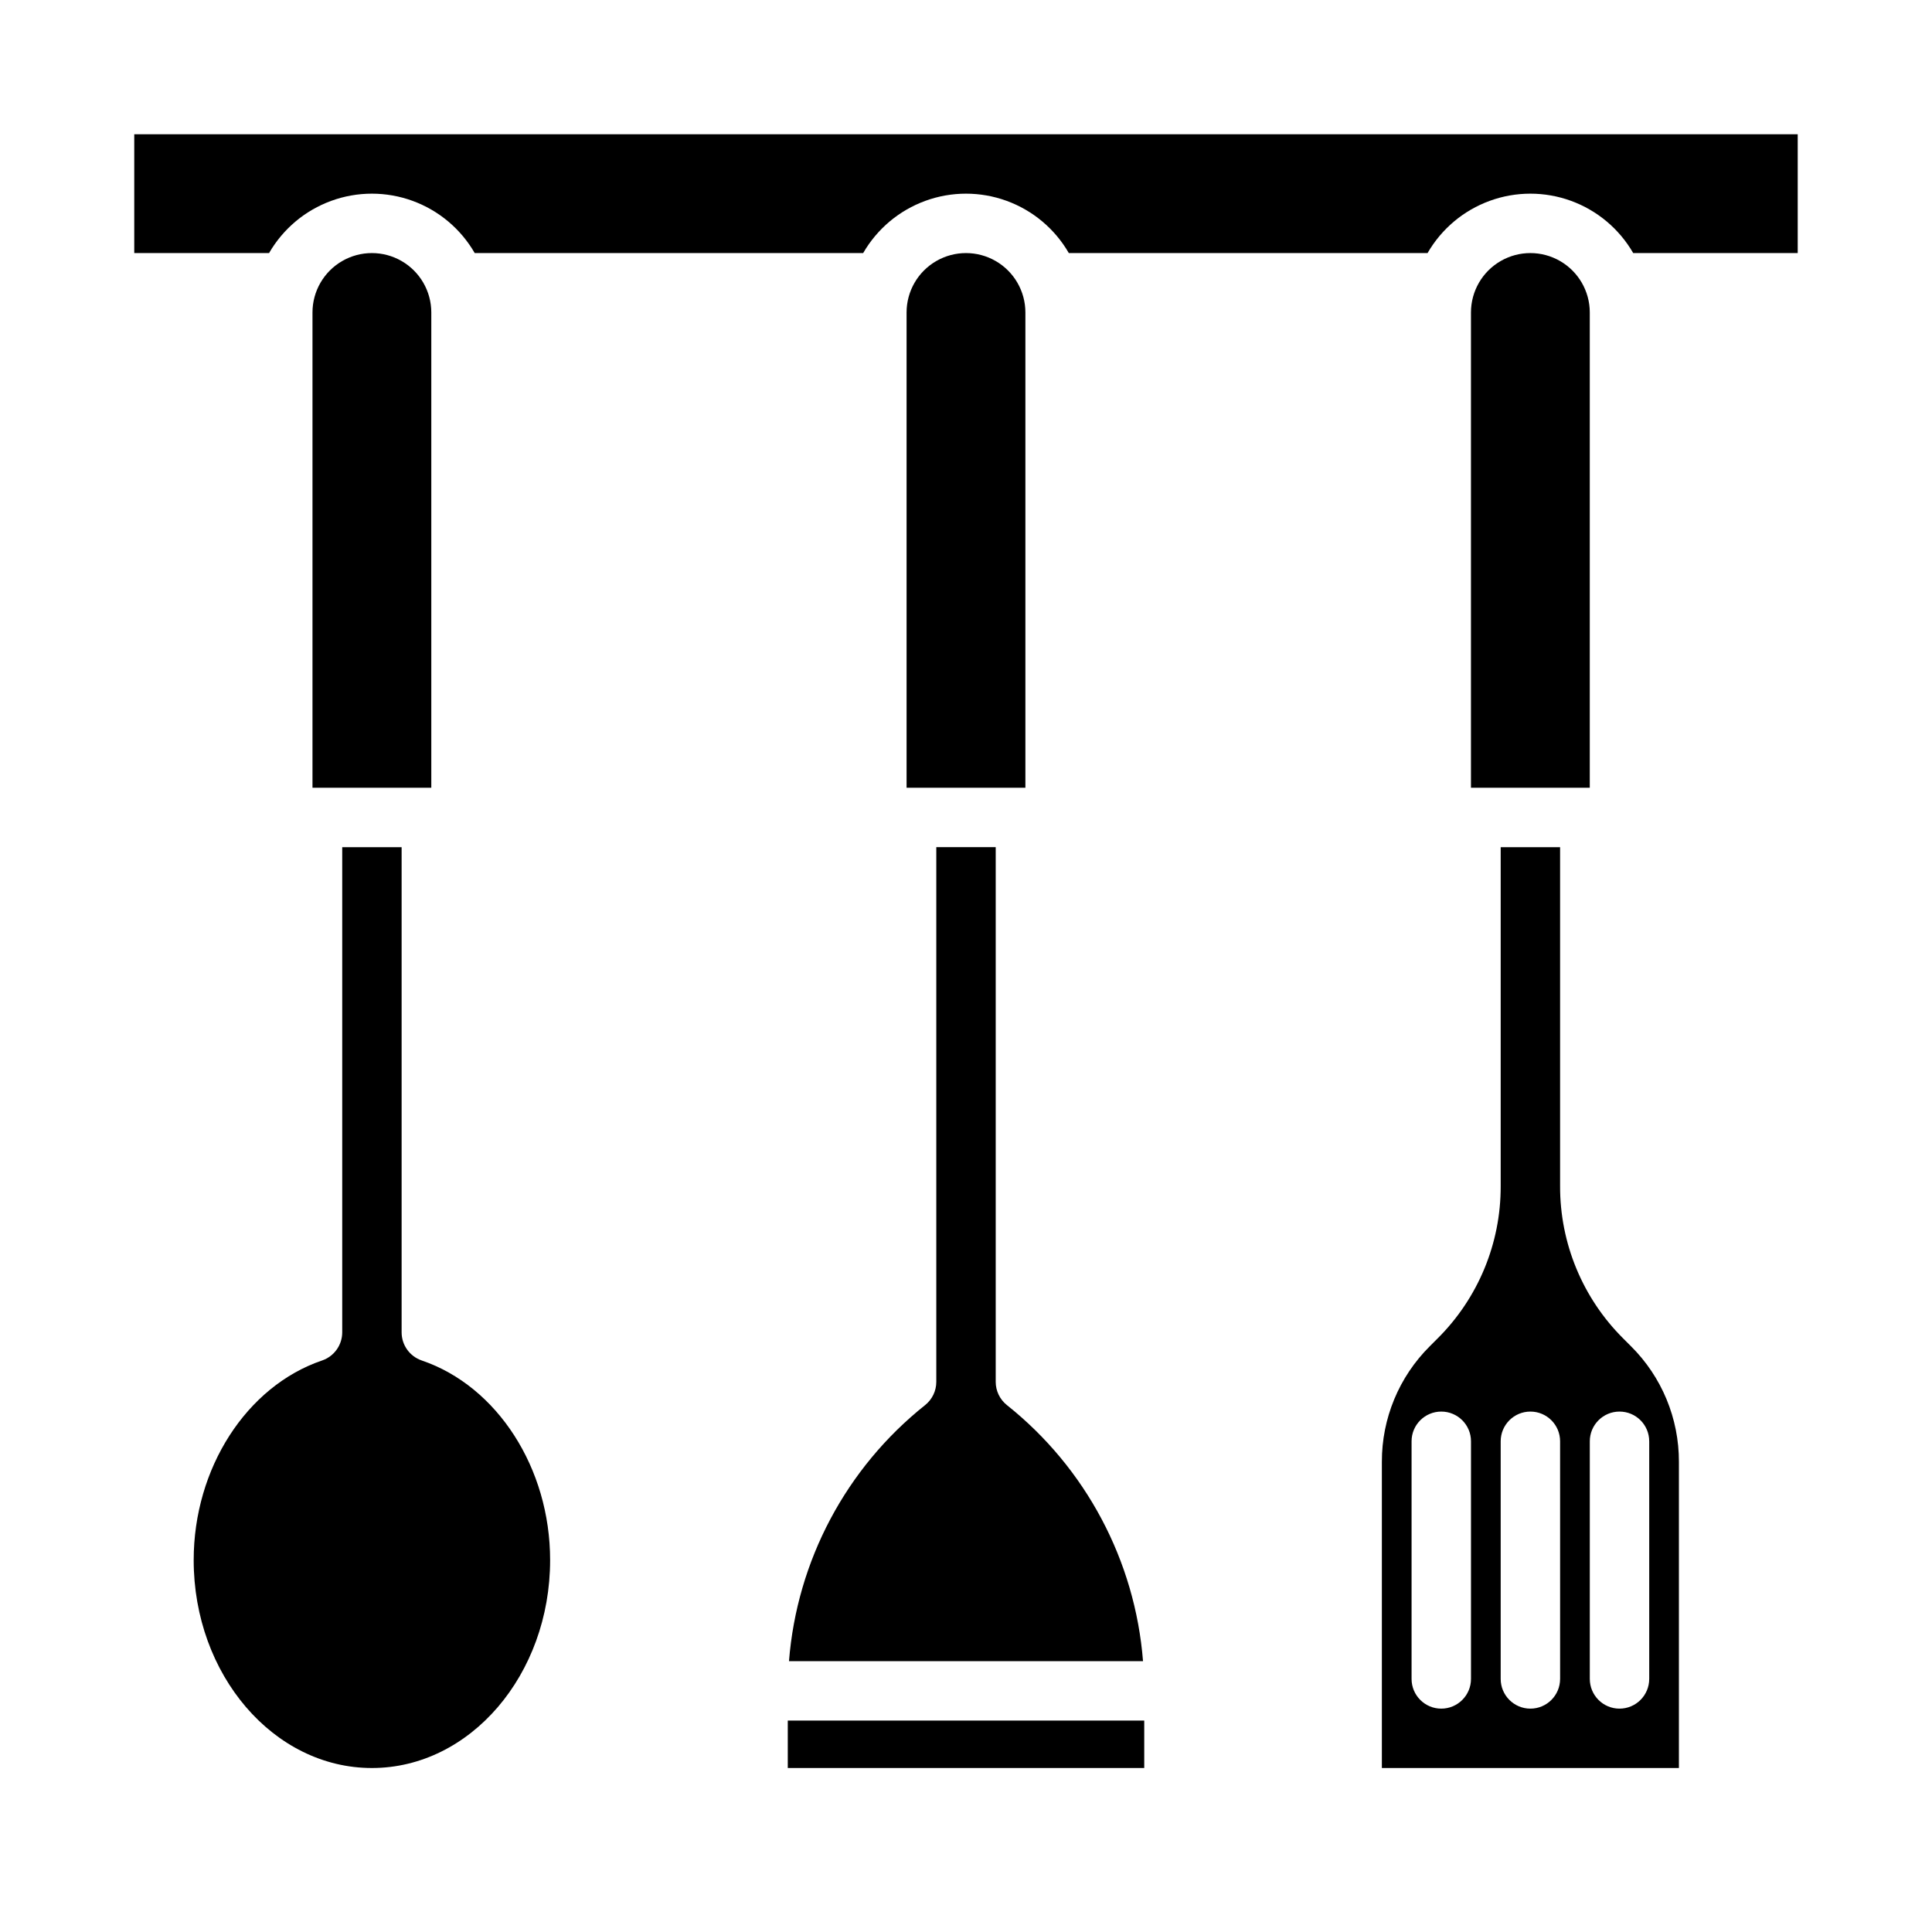
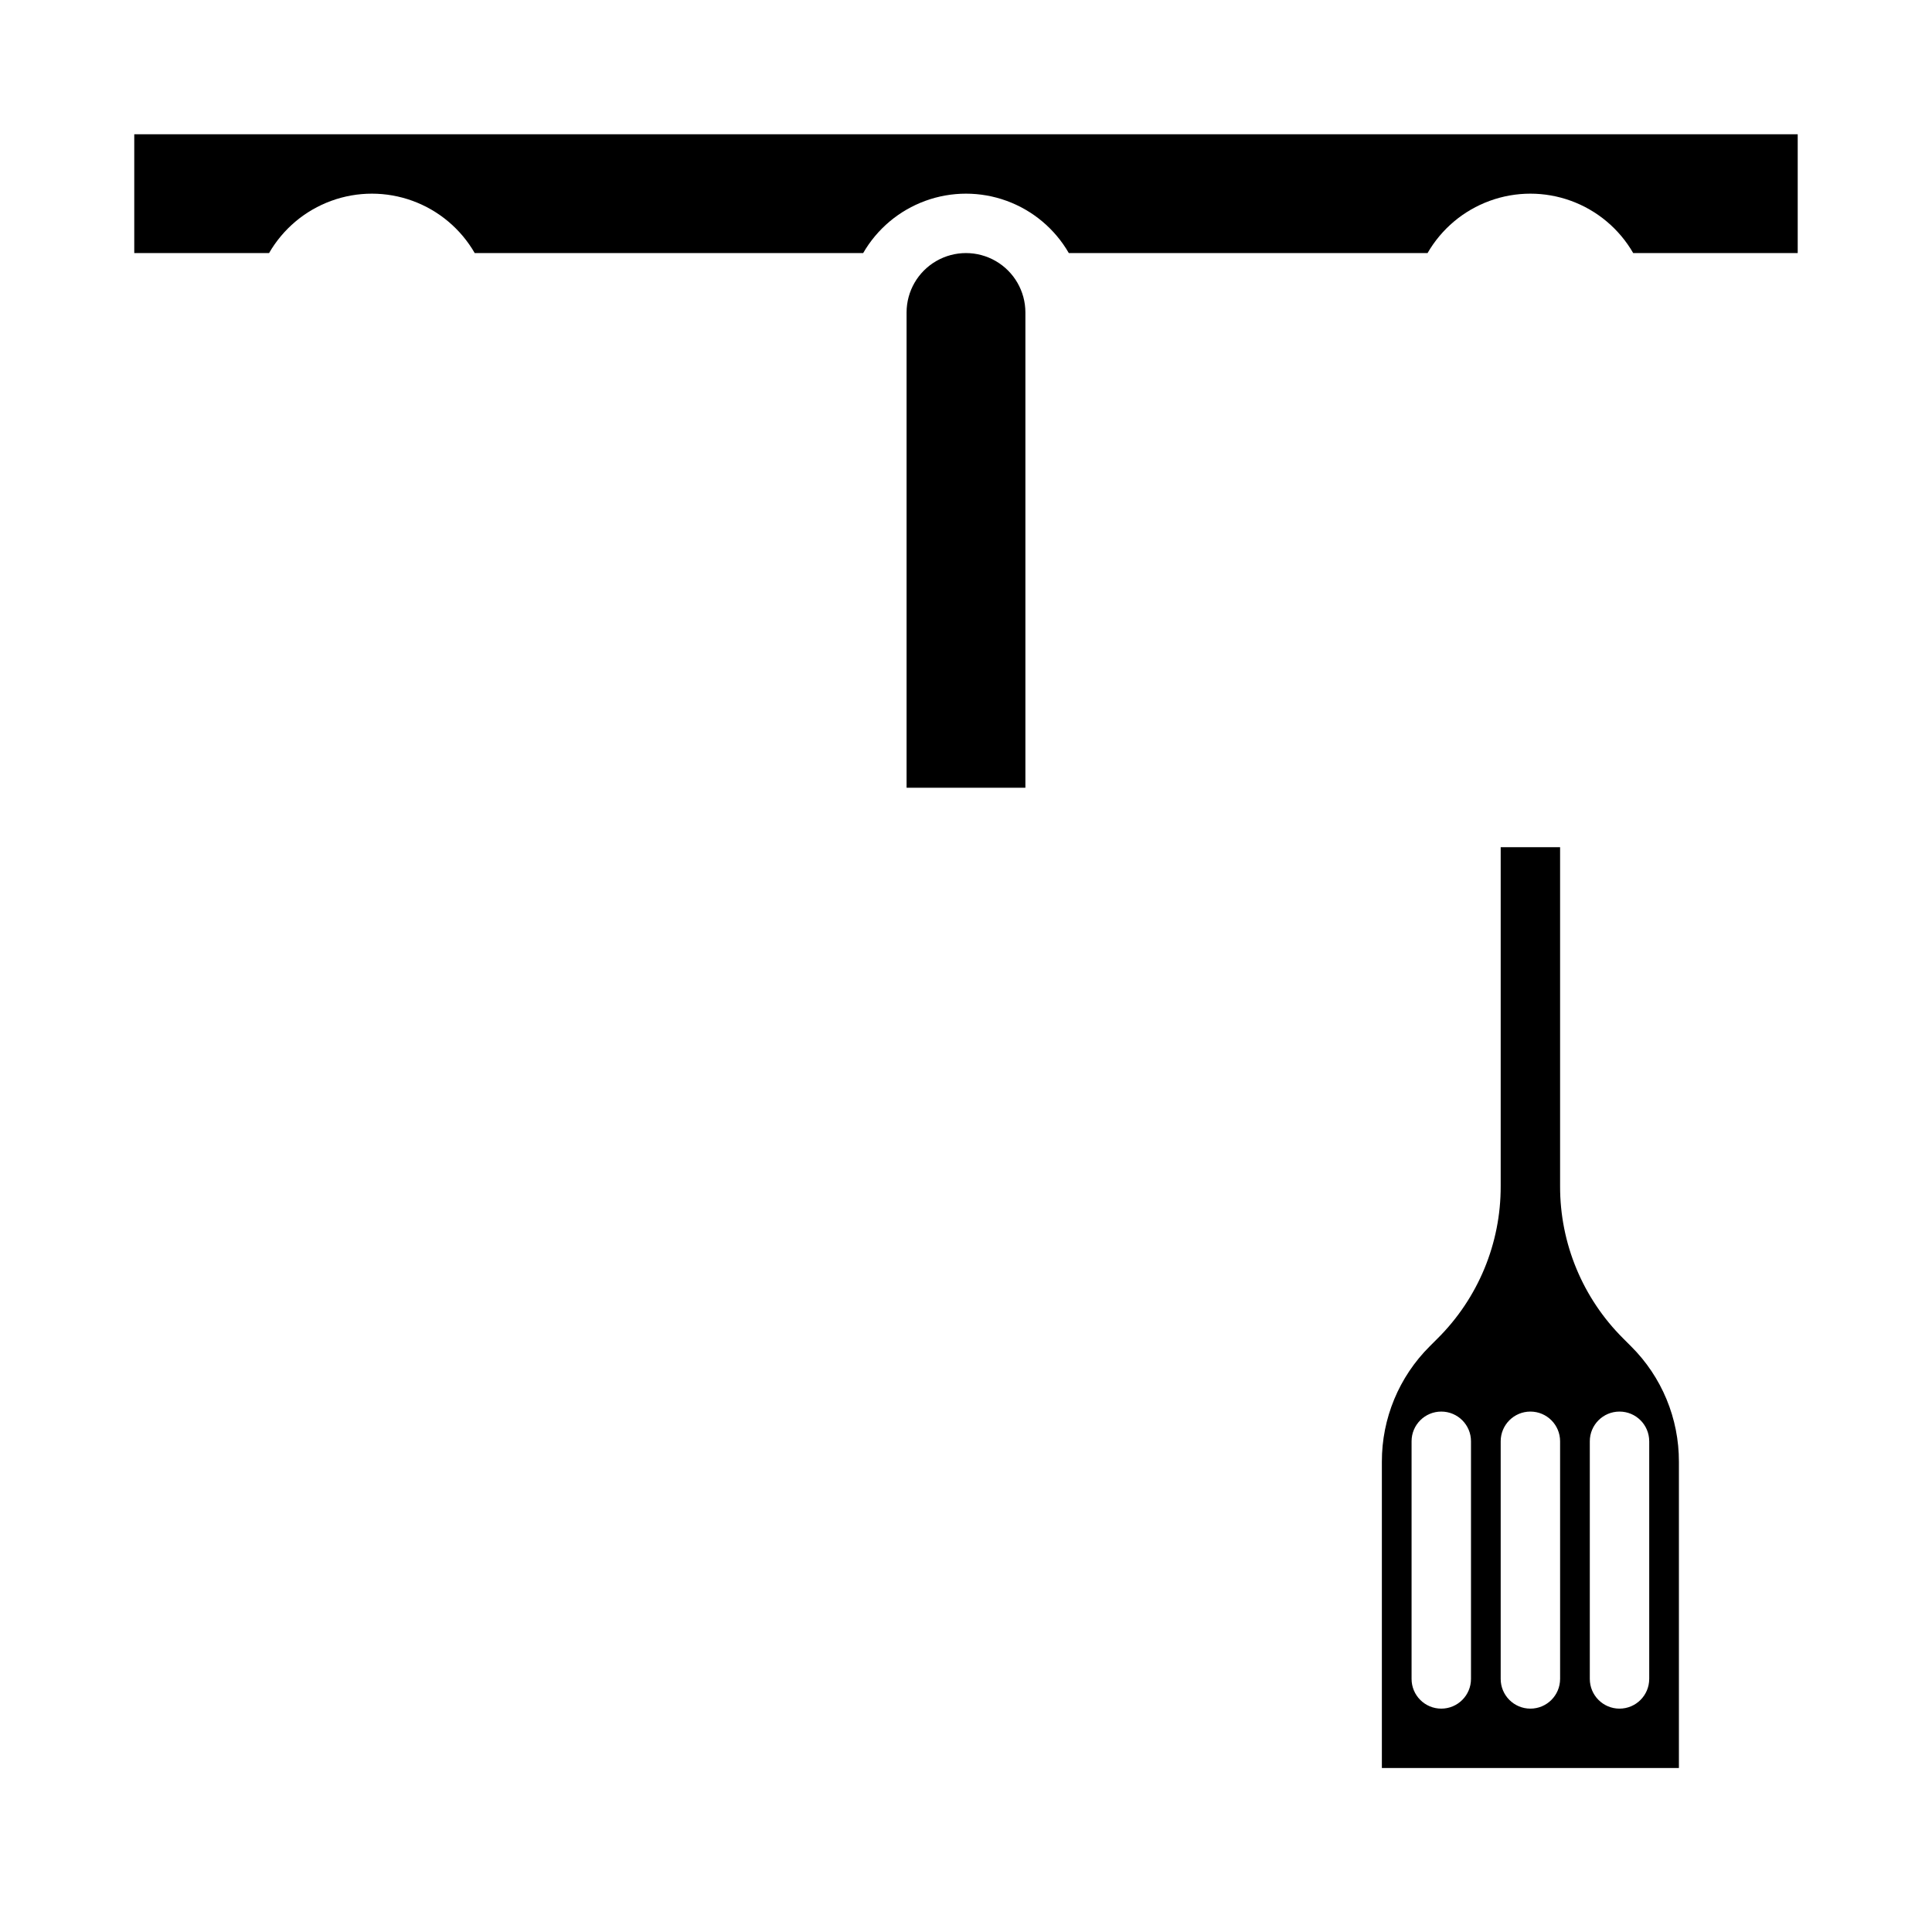
<svg xmlns="http://www.w3.org/2000/svg" fill="#000000" width="800px" height="800px" version="1.1" viewBox="144 144 512 512">
  <g>
-     <path d="m352.77 599.97h94.465v12.57h-94.465z" />
    <path d="m415.74 226.81c0-5.625-3-10.82-7.871-13.633s-10.875-2.812-15.746 0-7.871 8.008-7.871 13.633v125.95h31.488z" />
-     <path d="m258.3 226.81c0-5.625-3-10.82-7.871-13.633-4.871-2.812-10.871-2.812-15.742 0s-7.875 8.008-7.875 13.633v125.95h31.488z" />
-     <path d="m353.09 584.23h93.828-0.004c-2.102-26.648-15.172-51.23-36.086-67.875-1.867-1.496-2.953-3.758-2.953-6.148v-141.7h-15.746v141.7c0 2.391-1.086 4.652-2.953 6.148-20.914 16.645-33.98 41.227-36.086 67.875z" />
-     <path d="m565.31 226.81c0-5.625-3.004-10.82-7.875-13.633s-10.871-2.812-15.742 0c-4.871 2.812-7.871 8.008-7.871 13.633v125.95h31.488z" />
    <path d="m179.58 179.58v31.488h35.723c3.699-6.41 9.535-11.312 16.488-13.844 6.953-2.535 14.578-2.535 21.531 0 6.953 2.531 12.789 7.434 16.484 13.844h102.94c3.695-6.41 9.535-11.312 16.488-13.844 6.953-2.535 14.574-2.535 21.527 0 6.953 2.531 12.793 7.434 16.488 13.844h95.066c3.695-6.41 9.531-11.312 16.484-13.844 6.953-2.535 14.578-2.535 21.531 0 6.953 2.531 12.789 7.434 16.488 13.844h43.594v-31.488z" />
    <path d="m574.16 498.7c-10.738-10.68-16.758-25.211-16.719-40.355v-89.828h-15.742v89.828c0.043 15.145-5.977 29.676-16.719 40.355l-2.09 2.09c-8.145 8.102-12.711 19.129-12.68 30.617v81.141h78.719v-81.141c0.031-11.488-4.535-22.516-12.68-30.617zm-40.332 90.23c0 4.348-3.527 7.875-7.875 7.875-4.348 0-7.871-3.527-7.871-7.875v-62.977c0-4.348 3.523-7.871 7.871-7.871 4.348 0 7.875 3.523 7.875 7.871zm23.617 0h-0.004c0 4.348-3.523 7.875-7.871 7.875s-7.871-3.527-7.871-7.875v-62.977c0-4.348 3.523-7.871 7.871-7.871s7.871 3.523 7.871 7.871zm23.617-62.977v62.977h-0.004c0 4.348-3.523 7.875-7.871 7.875s-7.871-3.527-7.871-7.875v-62.977c0-4.348 3.523-7.871 7.871-7.871s7.871 3.523 7.871 7.871z" />
-     <path d="m255.77 504.54c-3.191-1.086-5.336-4.082-5.336-7.453v-128.57h-15.742v128.57c0 3.371-2.148 6.367-5.336 7.453-20.035 6.816-34.027 28.57-34.027 52.898 0 30.383 21.188 55.105 47.23 55.105 26.043 0 47.23-24.719 47.23-55.105 0.004-24.328-13.984-46.082-34.02-52.898z" />
  </g>
</svg>